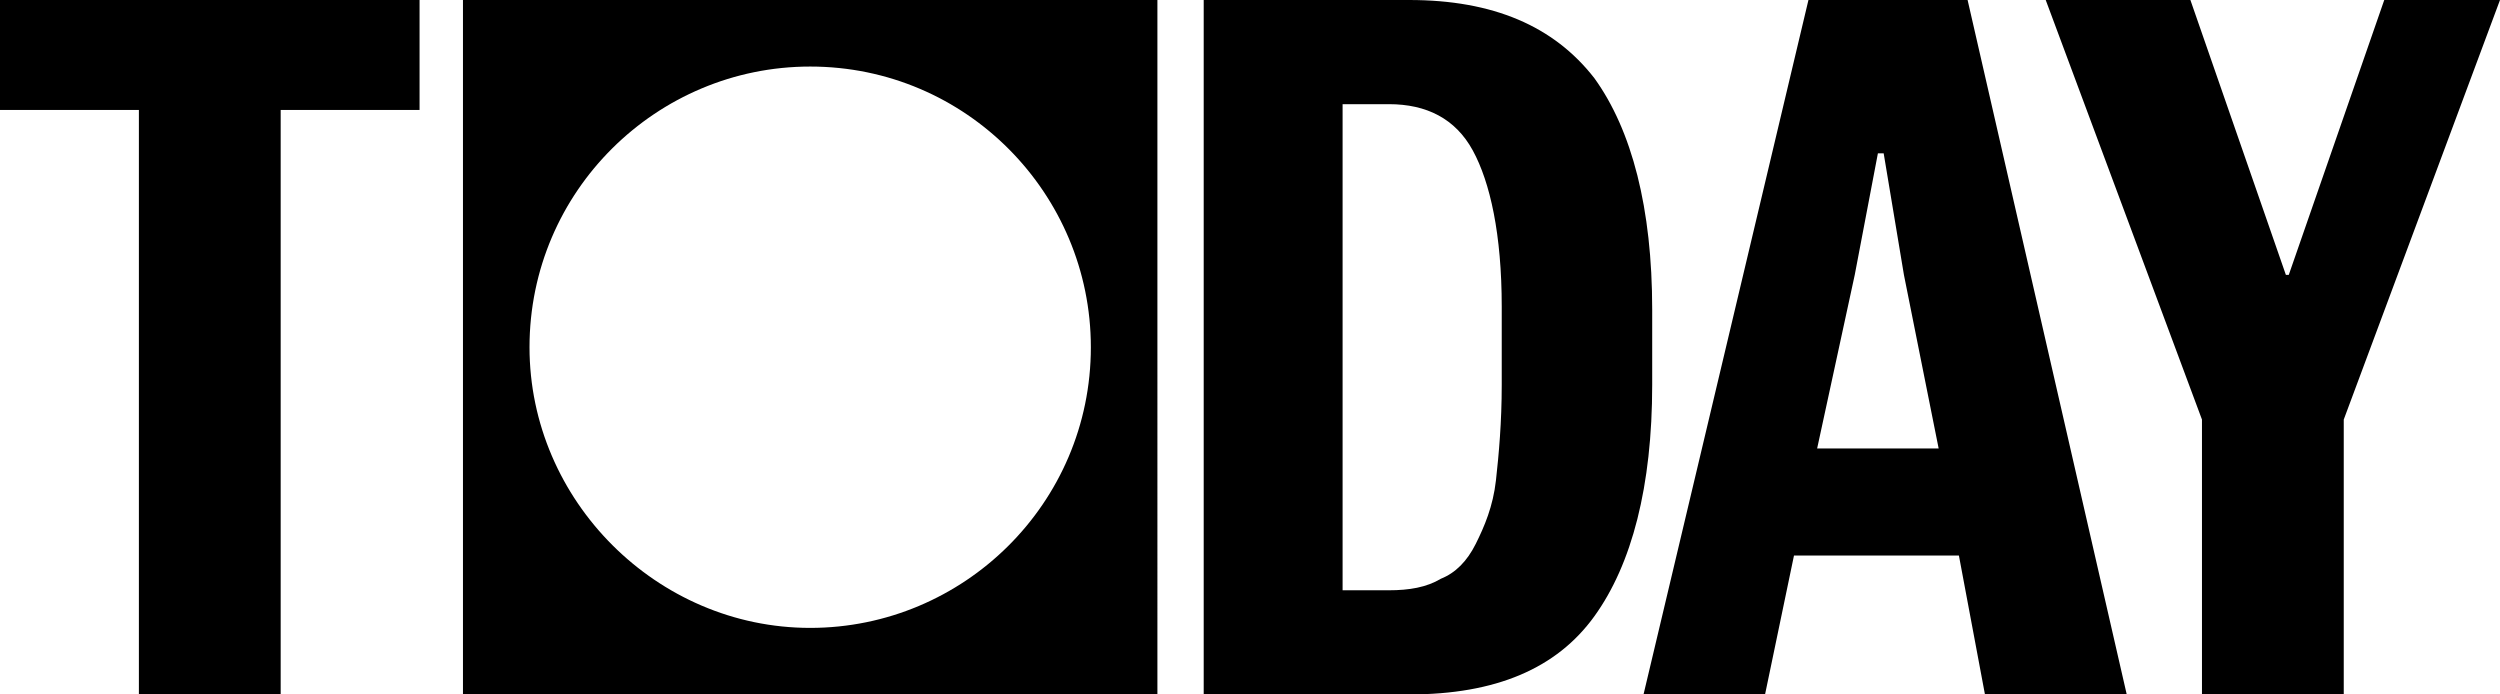
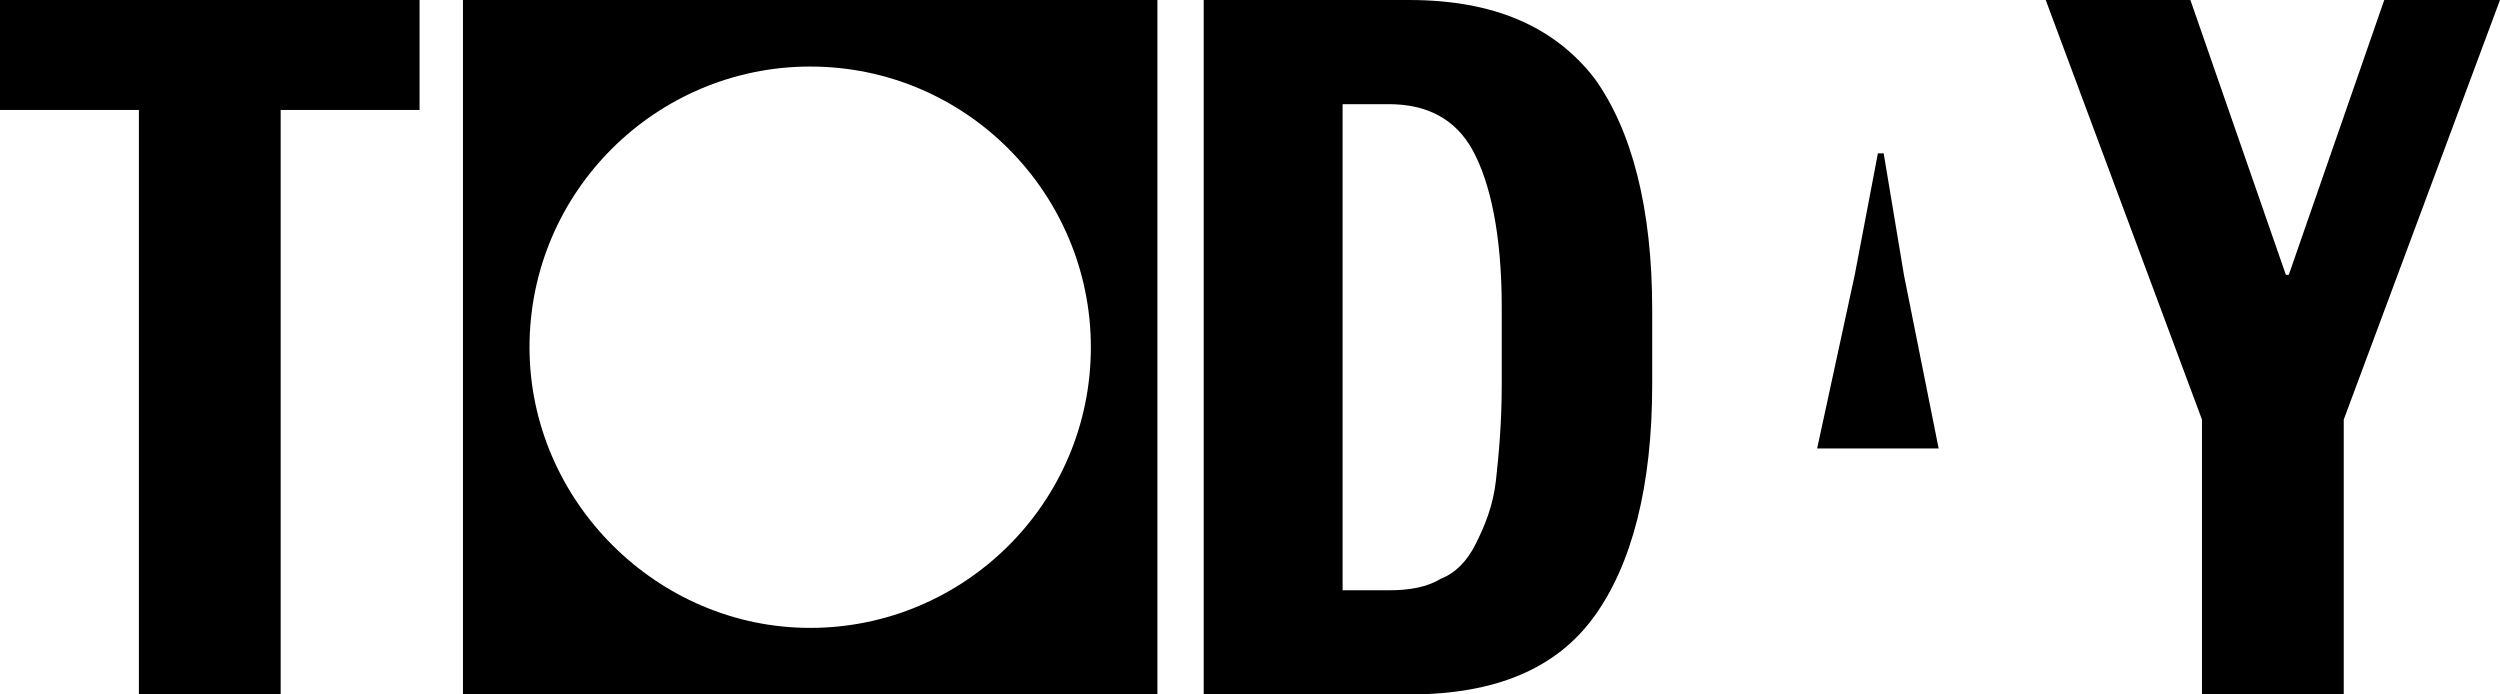
<svg xmlns="http://www.w3.org/2000/svg" version="1.1" viewBox="0 0 86.4 24" xml:space="preserve" class="t-logo" style="enable-background:new 0 0 86.4 24">
  <style type="text/css">
      .st0 {
      fill: none;
      }
    </style>
  <g>
    <path d="M48.1,3.6h-1.6v16.9h1.6c0.7,0,1.3-0.1,1.8-0.4c0.5-0.3,0.9-0.7,1.2-1.2c0.3-0.6,0.5-1.3,0.7-2.2 c0.1-0.9,0.2-2,0.2-3.3v-2.7c0-2.5-0.3-4.3-1-5.4C50.3,4.1,49.3,3.6,48.1,3.6z" class="st0" />
    <path d="M28,21.7c5.4,0,9.7-4.4,9.7-9.7c0-5.4-4.4-9.7-9.7-9.7s-9.7,4.4-9.7,9.7C18.3,17.4,22.7,21.7,28,21.7z" class="st0" />
-     <polygon points="65.1,5.3 64.9,5.3 64.1,9.5 62.8,15.5 67,15.5 65.8,9.5" class="st0" />
    <polygon points="0,3.8 4.8,3.8 4.8,24 9.7,24 9.7,3.8 14.5,3.8 14.5,0 0,0" />
    <path d="M57.1,10.7c0-3.5-0.7-6.2-2-8C53.7,0.9,51.6,0,48.7,0h-7.1v24h7.1c3,0,5.1-0.9,6.4-2.7c1.3-1.8,2-4.5,2-8V10.7z M51.9,13.3 c0,1.3-0.1,2.4-0.2,3.3c-0.1,0.9-0.4,1.6-0.7,2.2c-0.3,0.6-0.7,1-1.2,1.2c-0.5,0.3-1.1,0.4-1.8,0.4h-1.6V3.6h1.6 c1.3,0,2.3,0.5,2.9,1.6c0.6,1.1,1,2.9,1,5.4V13.3z" />
-     <path d="M62.5,0l-5.7,24H61l1-4.8h5.7l0.9,4.8h4.9L68,0H62.5z M62.8,15.5l1.3-6l0.8-4.2h0.2l0.7,4.2l1.2,6H62.8z" />
+     <path d="M62.5,0H61l1-4.8h5.7l0.9,4.8h4.9L68,0H62.5z M62.8,15.5l1.3-6l0.8-4.2h0.2l0.7,4.2l1.2,6H62.8z" />
    <polygon points="82.4,0 79.1,9.5 79,9.5 75.7,0 70.7,0 76.1,14.5 76.1,24 81,24 81,14.5 86.4,0" />
    <path d="M16,24h24V0H16V24z M28,2.3c5.4,0,9.7,4.4,9.7,9.7c0,5.4-4.4,9.7-9.7,9.7s-9.7-4.4-9.7-9.7C18.3,6.6,22.7,2.3,28,2.3z" />
  </g>
</svg>